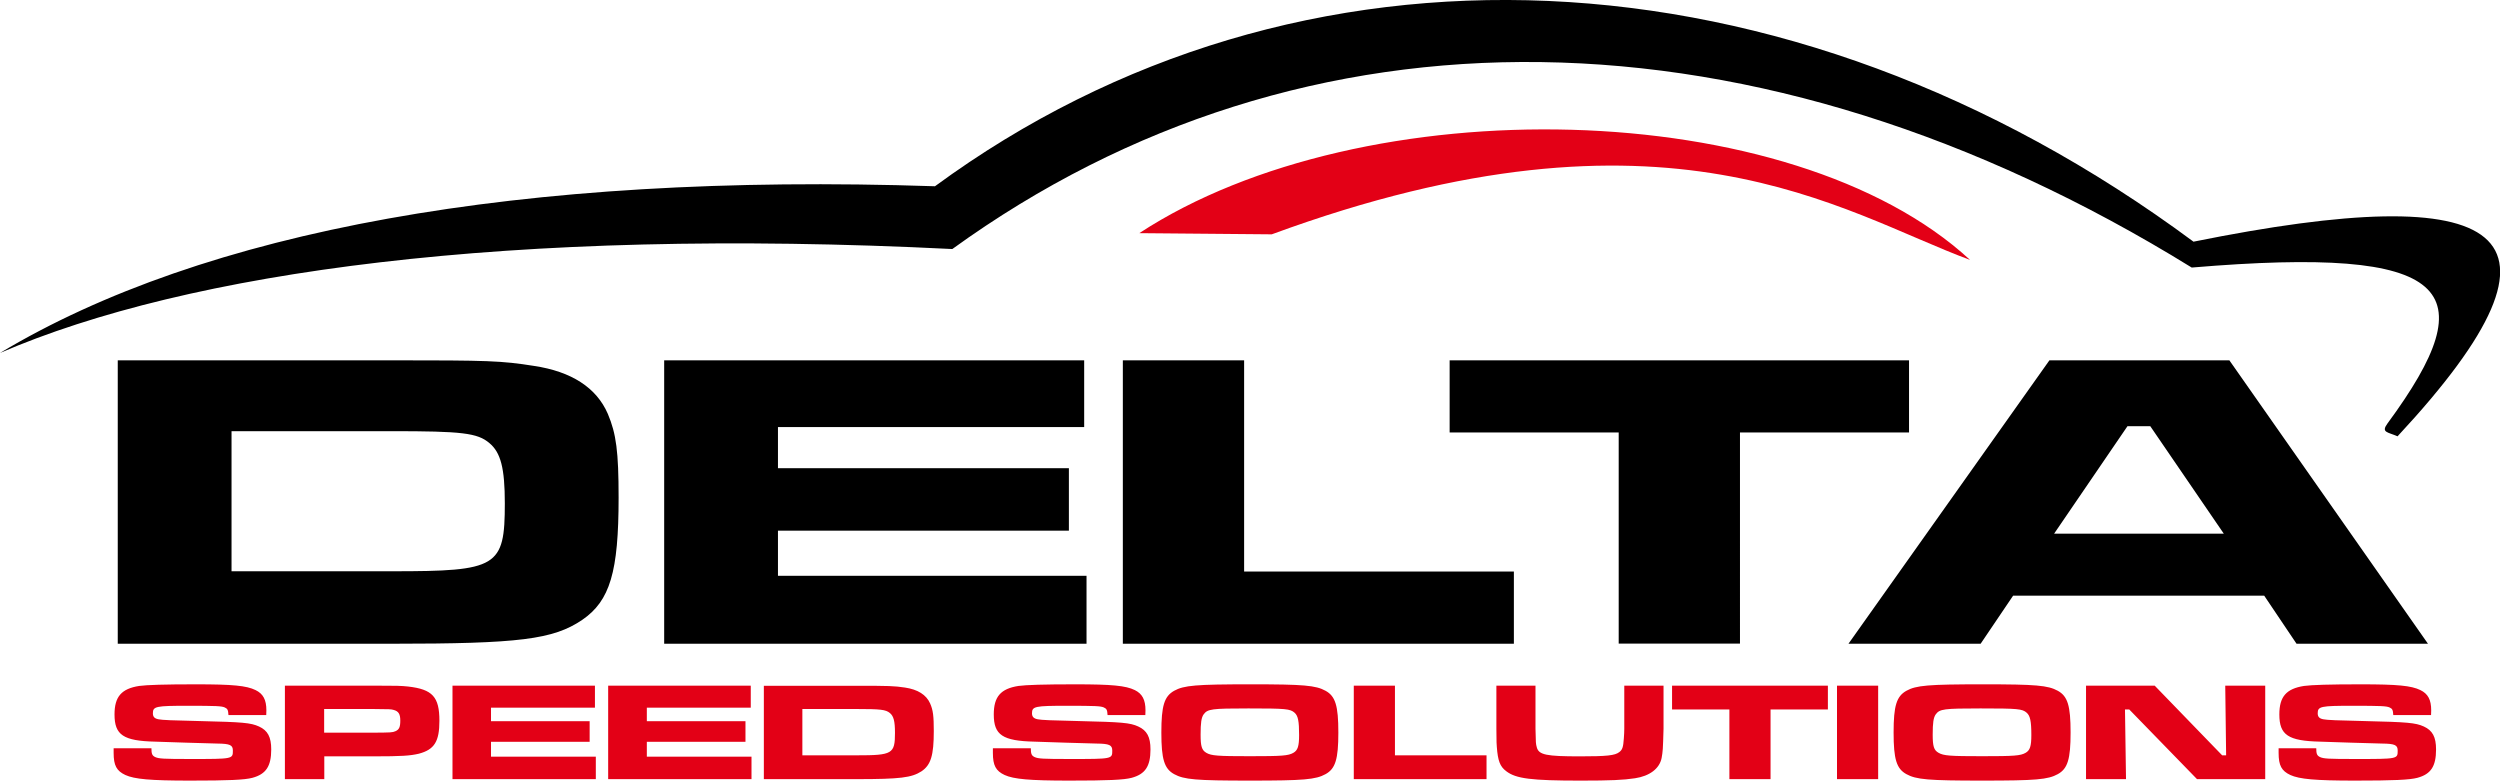
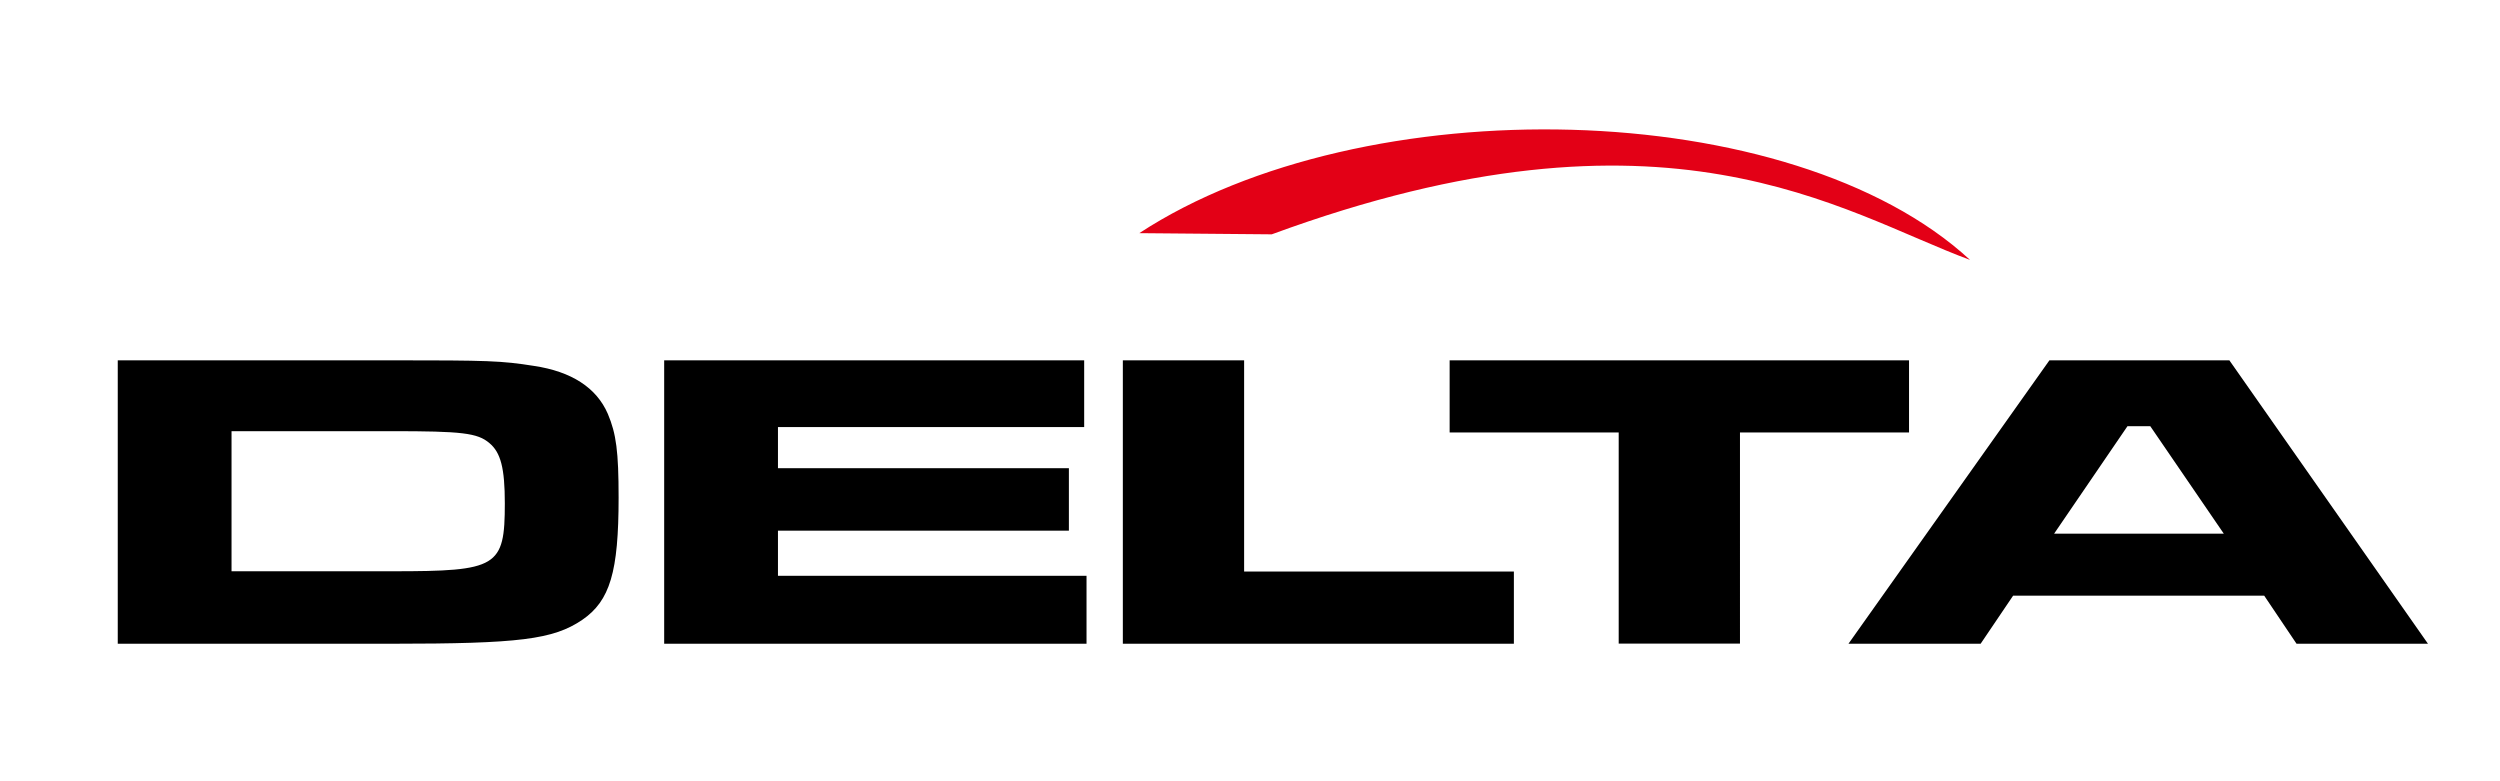
<svg xmlns="http://www.w3.org/2000/svg" version="1.1" x="0px" y="0px" width="170.06px" height="53.1px" viewBox="0 0 170.06 53.1" style="overflow:visible;enable-background:new 0 0 170.06 53.1;" xml:space="preserve">
  <style type="text/css">
	.st0{fill-rule:evenodd;clip-rule:evenodd;fill:#E30016;}
	.st1{fill-rule:evenodd;clip-rule:evenodd;}
</style>
  <defs>
</defs>
  <g>
    <path class="st0" d="M134.01,17.68c-8.77-3.24-20.58-11.64-47.5-1.74l-9.01-0.08C92.73,5.89,121.86,6.47,134.01,17.68L134.01,17.68   z M134.01,17.68" />
-     <path class="st1" d="M63.6,12.67c24.75-18.16,57.98-16.71,85.61,3.77c21.15-4.27,27.03-0.89,13.88,13.24   c-0.68-0.3-1.14-0.25-0.68-0.88c6.73-9.14,4.5-12.1-13.32-10.6C119.56-0.05,88.75-0.4,64.78,16.94C34.62,15.43,12.76,18.5,0,24.01   C13.83,15.71,35.34,11.72,63.6,12.67L63.6,12.67z M63.6,12.67" />
-     <path class="st0" d="M7.73,50.89v0.33c0,0.85,0.2,1.22,0.8,1.5c0.62,0.28,1.68,0.38,4.4,0.38c2.62,0,3.72-0.05,4.24-0.19   c0.92-0.25,1.28-0.78,1.28-1.93c0-0.85-0.24-1.29-0.83-1.56c-0.57-0.26-1.13-0.3-4.02-0.37c-1.85-0.04-2.57-0.07-2.81-0.12   c-0.28-0.05-0.39-0.17-0.39-0.41c0-0.47,0.2-0.51,2.36-0.51c1.97,0,2.3,0.02,2.52,0.11c0.2,0.09,0.24,0.17,0.26,0.52h2.57   c0.01-0.13,0.01-0.27,0.01-0.32c0-0.72-0.22-1.13-0.74-1.38c-0.62-0.3-1.55-0.39-4.05-0.39c-2.15,0-3.34,0.04-3.86,0.11   c-1.21,0.19-1.68,0.73-1.68,1.94c0,1.4,0.6,1.8,2.77,1.85c0.8,0.03,1.5,0.05,2.13,0.07l0.7,0.02l1.4,0.04   c0.86,0.01,1.05,0.1,1.05,0.48c0,0.57,0,0.57-2.86,0.57c-1.88,0-2.17-0.02-2.42-0.13c-0.21-0.1-0.26-0.22-0.26-0.6H7.73z M19.39,53   h2.67v-1.55h3.36c1.89,0,2.48-0.04,3.07-0.18c1.06-0.28,1.4-0.83,1.4-2.24c0-1.63-0.47-2.14-2.13-2.33   c-0.49-0.05-0.72-0.06-2.38-0.06h-6V53z M22.05,49.85v-1.62h3.34c1.17,0.01,1.19,0.01,1.38,0.06c0.34,0.09,0.46,0.28,0.46,0.73   c0,0.44-0.08,0.61-0.33,0.72c-0.22,0.09-0.28,0.09-1.51,0.1H22.05z M30.78,46.64V53h9.75v-1.53H33.4v-1.01h6.71v-1.4H33.4v-0.92   h7.07v-1.5H30.78z M41.37,46.64V53h9.75v-1.53h-7.12v-1.01h6.71v-1.4h-6.71v-0.92h7.07v-1.5H41.37z M51.96,53h6.32   c2.96,0,3.73-0.1,4.4-0.53c0.64-0.43,0.84-1.08,0.84-2.74c0-1.03-0.05-1.43-0.25-1.88c-0.26-0.59-0.84-0.95-1.71-1.08   c-0.75-0.11-1.05-0.12-3.28-0.12h-6.32V53z M54.58,51.38v-3.15h3.69c1.63,0,1.98,0.04,2.26,0.27c0.26,0.21,0.35,0.56,0.35,1.35   c0,1.43-0.17,1.53-2.59,1.53H54.58z M67.54,50.89v0.33c0,0.85,0.2,1.22,0.8,1.5c0.62,0.28,1.68,0.38,4.4,0.38   c2.62,0,3.72-0.05,4.24-0.19c0.92-0.25,1.28-0.78,1.28-1.93c0-0.85-0.24-1.29-0.83-1.56c-0.56-0.26-1.13-0.3-4.02-0.37   c-1.85-0.04-2.57-0.07-2.81-0.12c-0.28-0.05-0.4-0.17-0.4-0.41c0-0.47,0.2-0.51,2.36-0.51c1.97,0,2.3,0.02,2.52,0.11   c0.2,0.09,0.24,0.17,0.26,0.52h2.57c0.01-0.13,0.01-0.27,0.01-0.32c0-0.72-0.22-1.13-0.73-1.38c-0.62-0.3-1.55-0.39-4.05-0.39   c-2.15,0-3.34,0.04-3.86,0.11c-1.21,0.19-1.68,0.73-1.68,1.94c0,1.4,0.6,1.8,2.77,1.85c0.8,0.03,1.5,0.05,2.13,0.07l0.7,0.02   l1.41,0.04c0.85,0.01,1.05,0.1,1.05,0.48c0,0.57,0,0.57-2.86,0.57c-1.88,0-2.17-0.02-2.42-0.13c-0.21-0.1-0.26-0.22-0.26-0.6H67.54   z M85.1,46.55c-3.76,0-4.56,0.07-5.23,0.44c-0.67,0.38-0.87,1.01-0.87,2.84c0,1.82,0.2,2.46,0.87,2.83   c0.67,0.37,1.48,0.44,5.15,0.44c3.67,0,4.48-0.07,5.15-0.44c0.67-0.37,0.87-1.01,0.87-2.83c0-1.83-0.2-2.47-0.87-2.84   C89.5,46.62,88.68,46.55,85.1,46.55L85.1,46.55z M84.92,48.19c2.56,0,2.84,0.03,3.14,0.29c0.24,0.21,0.31,0.57,0.31,1.52   c0,0.76-0.09,1.04-0.39,1.21c-0.35,0.2-0.77,0.23-2.96,0.23c-2.18,0-2.62-0.03-2.96-0.23c-0.31-0.18-0.39-0.44-0.39-1.24   c0-0.8,0.05-1.16,0.21-1.38C82.15,48.23,82.41,48.19,84.92,48.19L84.92,48.19z M92.09,46.64V53h9.03v-1.62h-6.23v-4.74H92.09z    M101.79,46.64v2.93c0.01,1.03,0.01,1.03,0.03,1.24c0.07,0.93,0.21,1.33,0.64,1.65c0.66,0.51,1.71,0.64,5.06,0.64   c2.04,0,2.92-0.04,3.7-0.16c1-0.15,1.67-0.66,1.81-1.38c0.08-0.45,0.09-0.55,0.13-1.99v-2.93h-2.67v2.93   c0,0.13-0.01,0.44-0.03,0.66c-0.04,0.6-0.1,0.77-0.31,0.93c-0.29,0.23-0.84,0.29-2.67,0.29c-2.29,0-2.8-0.1-2.94-0.61   c-0.07-0.26-0.07-0.27-0.09-1.27v-2.93H101.79z M113.74,46.64v1.62h3.9V53h2.8v-4.74h3.9v-1.62H113.74z M124.96,46.64V53h2.8v-6.36   H124.96z M134.91,46.55c-3.76,0-4.56,0.07-5.23,0.44c-0.67,0.38-0.87,1.01-0.87,2.84c0,1.82,0.2,2.46,0.87,2.83   c0.67,0.37,1.49,0.44,5.15,0.44c3.67,0,4.48-0.07,5.15-0.44c0.67-0.37,0.87-1.01,0.87-2.83c0-1.83-0.2-2.47-0.87-2.84   C139.31,46.62,138.48,46.55,134.91,46.55L134.91,46.55z M134.72,48.19c2.56,0,2.84,0.03,3.14,0.29c0.24,0.21,0.32,0.57,0.32,1.52   c0,0.76-0.09,1.04-0.39,1.21c-0.35,0.2-0.77,0.23-2.96,0.23c-2.18,0-2.61-0.03-2.96-0.23c-0.32-0.18-0.4-0.44-0.4-1.24   c0-0.8,0.05-1.16,0.21-1.38C131.95,48.23,132.21,48.19,134.72,48.19L134.72,48.19z M141.9,46.64V53h2.72l-0.07-4.74h0.29l4.61,4.74   h4.64v-6.36h-2.72l0.06,4.74h-0.27l-4.59-4.74H141.9z M155,50.89v0.33c0,0.85,0.2,1.22,0.8,1.5c0.62,0.28,1.68,0.38,4.4,0.38   c2.61,0,3.72-0.05,4.24-0.19c0.92-0.25,1.27-0.78,1.27-1.93c0-0.85-0.24-1.29-0.83-1.56c-0.57-0.26-1.13-0.3-4.02-0.37   c-1.85-0.04-2.57-0.07-2.81-0.12c-0.28-0.05-0.39-0.17-0.39-0.41c0-0.47,0.2-0.51,2.36-0.51c1.97,0,2.3,0.02,2.52,0.11   c0.2,0.09,0.24,0.17,0.26,0.52h2.57c0.01-0.13,0.01-0.27,0.01-0.32c0-0.72-0.22-1.13-0.74-1.38c-0.62-0.3-1.55-0.39-4.05-0.39   c-2.15,0-3.34,0.04-3.86,0.11c-1.21,0.19-1.68,0.73-1.68,1.94c0,1.4,0.6,1.8,2.77,1.85c0.8,0.03,1.5,0.05,2.13,0.07l0.7,0.02   l1.4,0.04c0.86,0.01,1.05,0.1,1.05,0.48c0,0.57,0,0.57-2.86,0.57c-1.88,0-2.17-0.02-2.42-0.13c-0.21-0.1-0.26-0.22-0.26-0.6H155z    M155,50.89" />
    <path class="st1" d="M8.01,43.79h18.62c8.71,0,11-0.29,12.97-1.62c1.9-1.3,2.48-3.27,2.48-8.32c0-3.12-0.16-4.34-0.73-5.69   c-0.77-1.79-2.48-2.89-5.03-3.27c-2.21-0.35-3.1-0.38-9.68-0.38H8.01V43.79z M15.75,38.87v-9.54h10.88c4.8,0,5.85,0.12,6.66,0.81   c0.77,0.64,1.05,1.7,1.05,4.1c0,4.34-0.5,4.62-7.63,4.62H15.75z M45.18,24.51v19.28h28.73v-4.62H52.92V36.1h19.79v-4.25H52.92v-2.8   h20.83v-4.54H45.18z M76.38,24.51v19.28h26.6v-4.91H84.63V24.51H76.38z M98.61,24.51v4.91h11.5v14.36h8.25V29.42h11.5v-4.91H98.61z    M156.22,43.79h8.94l-13.51-19.28h-12.24l-13.67,19.28h8.99l2.21-3.27h17.08L156.22,43.79z M151.27,36.3h-11.54l4.99-7.31h1.55   L151.27,36.3z M151.27,36.3" />
  </g>
</svg>